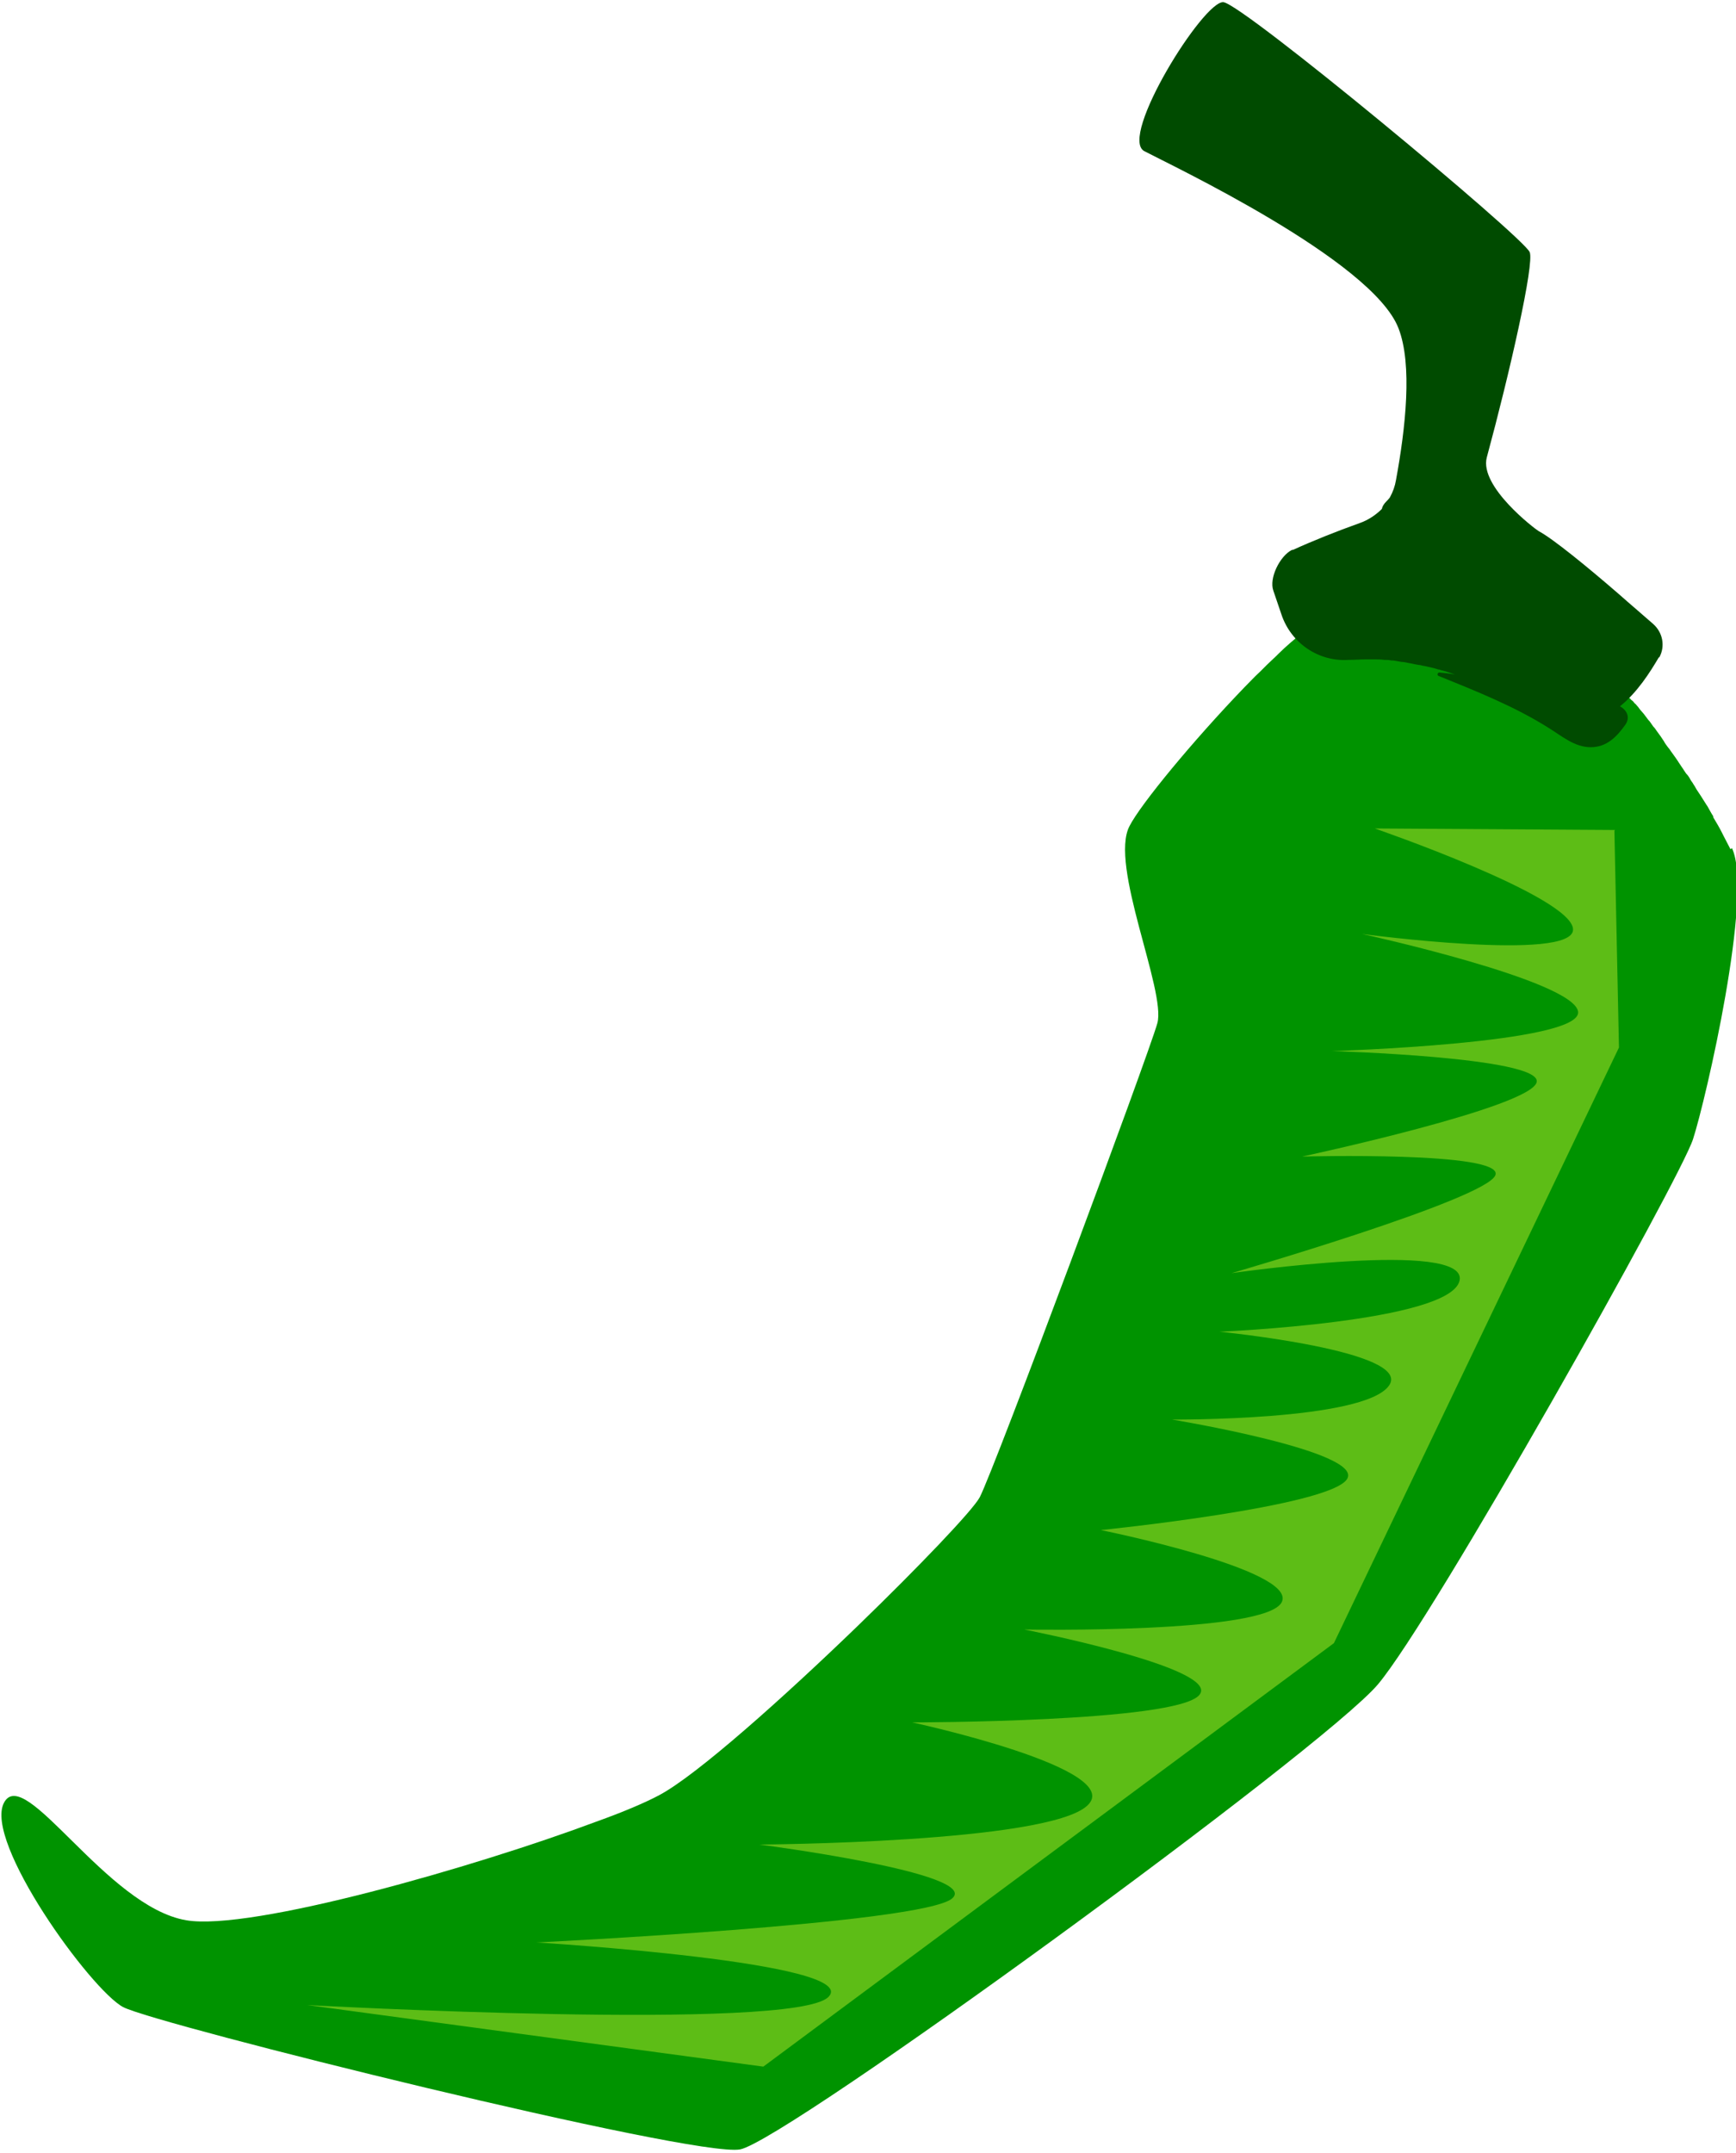
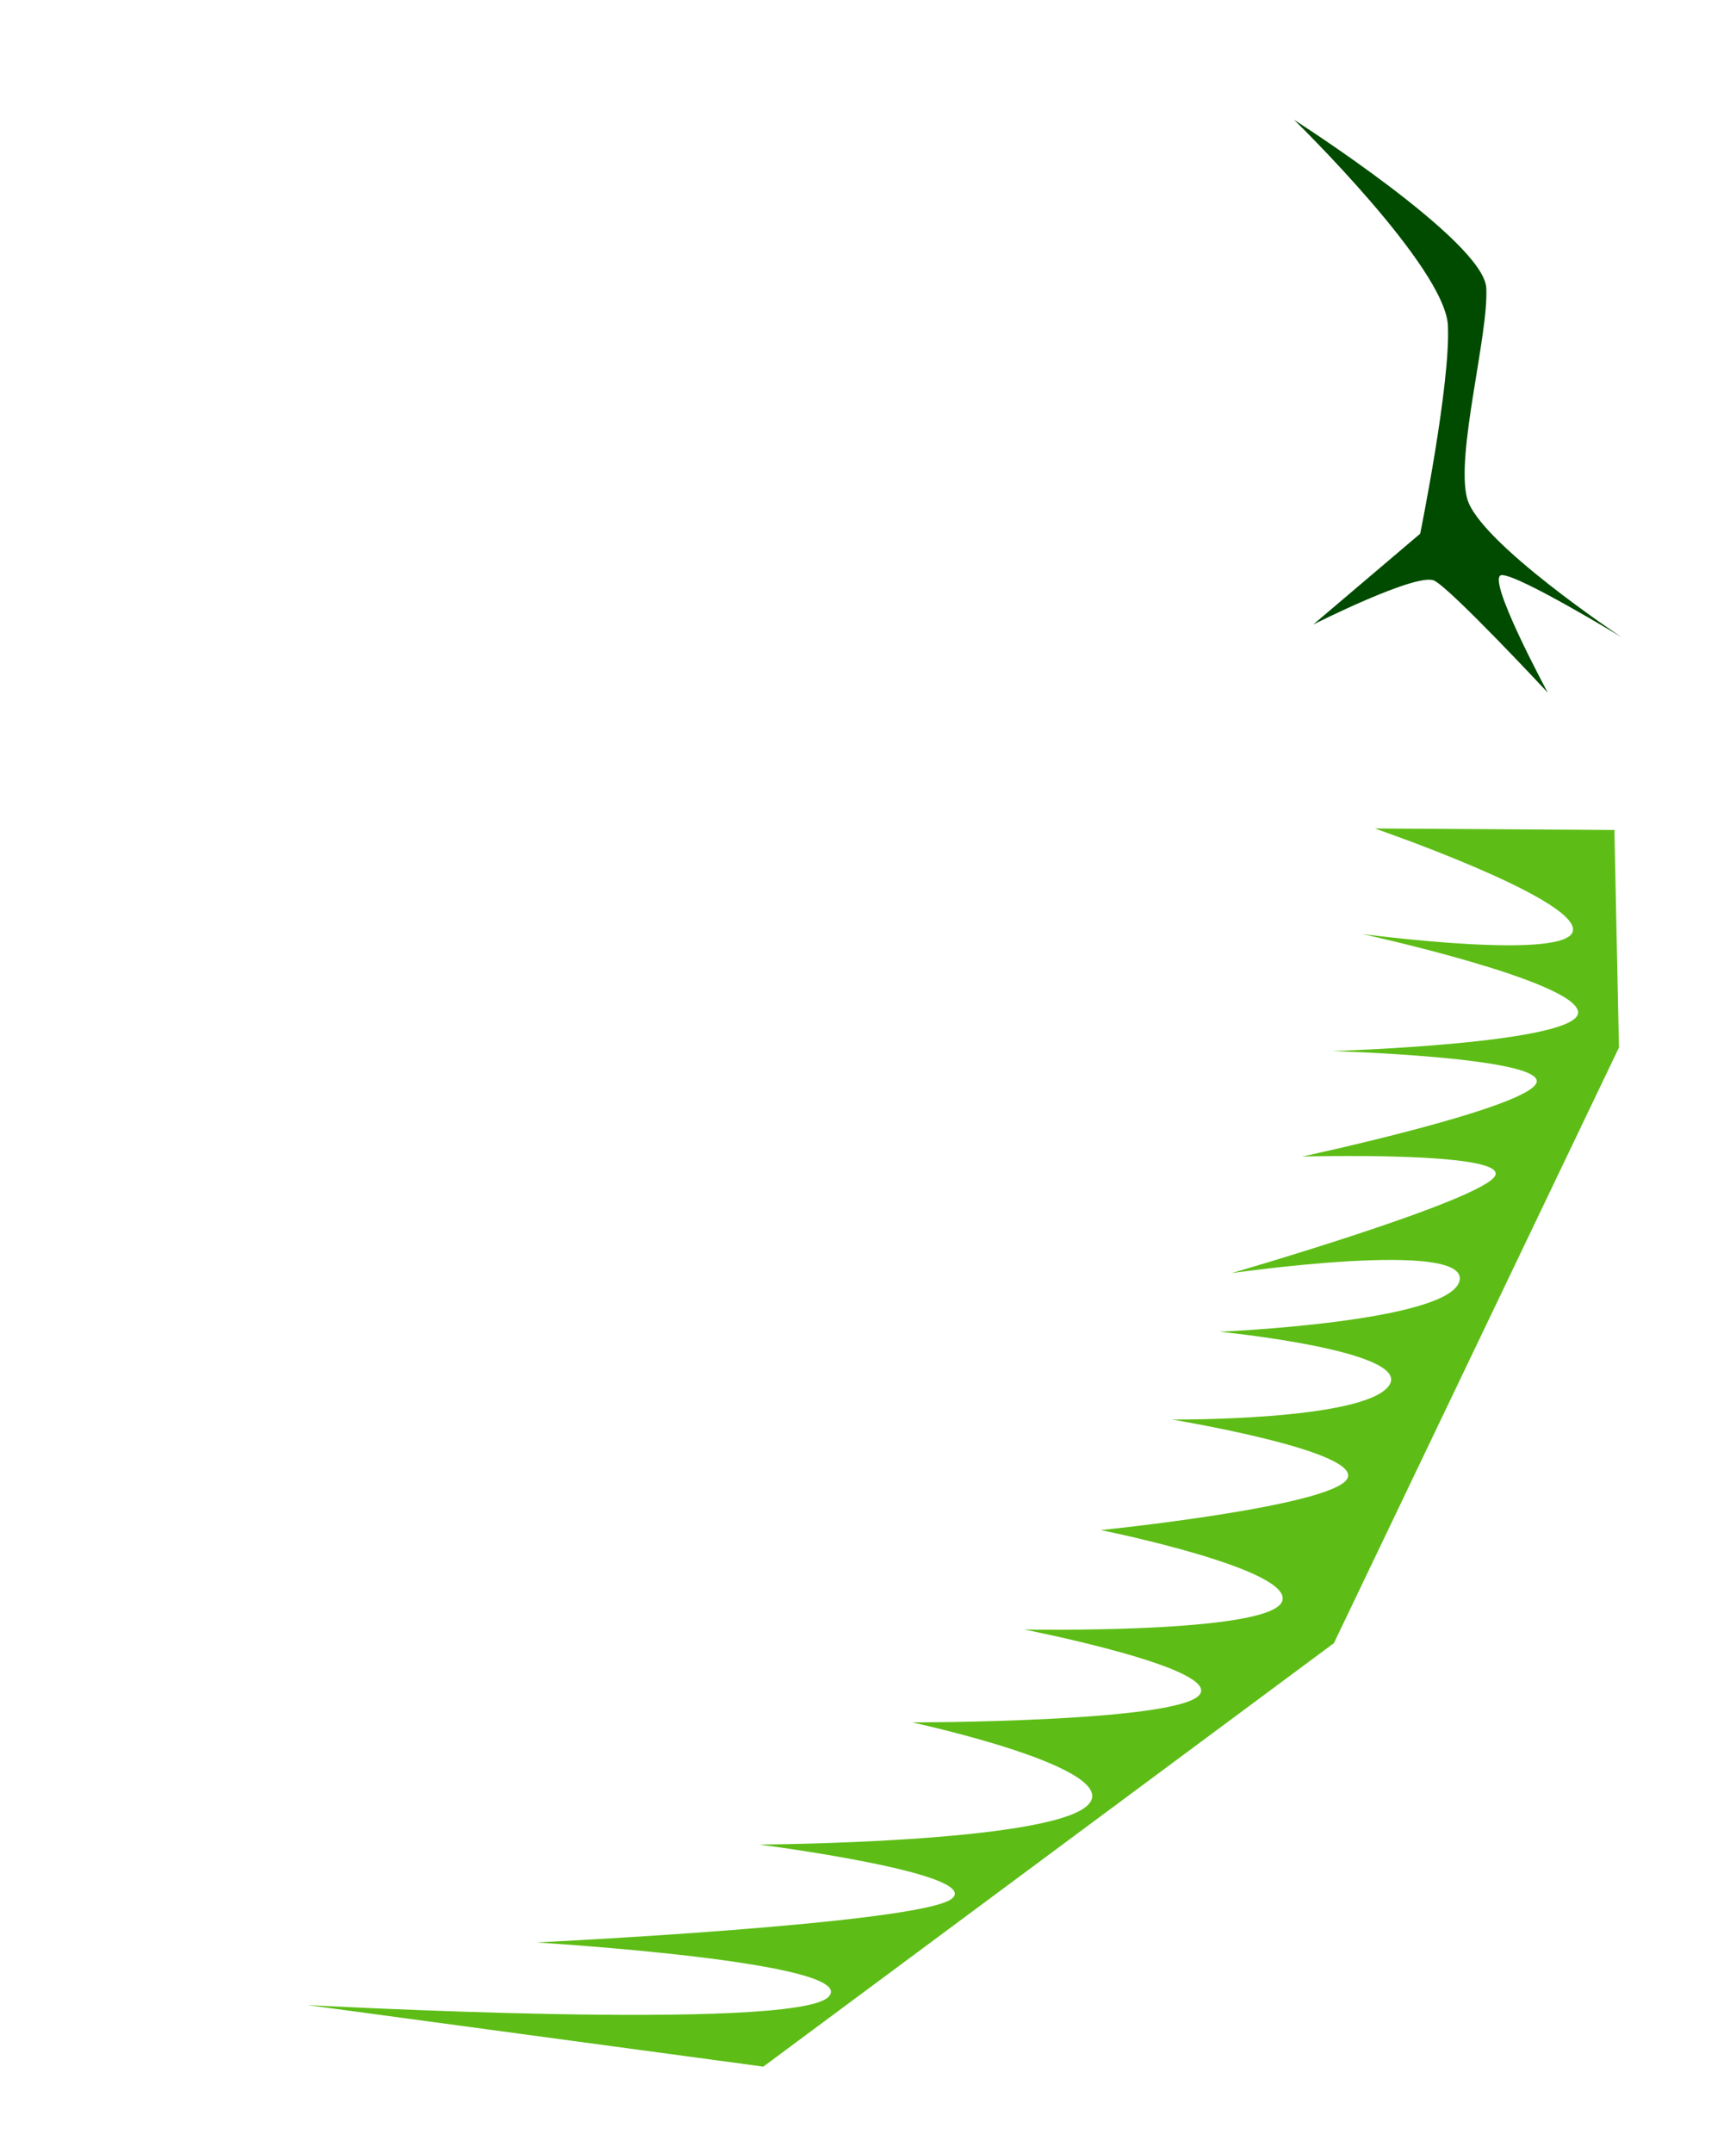
<svg xmlns="http://www.w3.org/2000/svg" width="12.1cm" height="15cm" version="1.1" viewBox="0 0 344.1 425.7">
  <defs>
    <style>
      .cls-1 {
        fill: #5dbd16;
      }

      .cls-2 {
        fill: #009300;
      }

      .cls-3 {
        fill: #004b00;
      }
    </style>
  </defs>
  <g>
    <g id="Layer_1">
      <g>
-         <path class="cls-2" d="M343,167.8c-.4-.8-.9-1.7-1.4-2.7-.1-.2-.2-.4-.3-.6-.5-1-1.1-2-1.7-3,0,0,0,0,0-.2-.4-.6-.7-1.2-1.1-1.9,0,0-.1-.2-.2-.3-.4-.6-.8-1.3-1.2-1.9-.2-.3-.4-.6-.6-.9-.3-.4-.5-.9-.8-1.3-.2-.4-.5-.7-.7-1.1-.2-.4-.5-.8-.8-1.1-.3-.4-.5-.8-.8-1.2-.2-.3-.4-.6-.6-.9-.5-.8-1.1-1.6-1.6-2.3-.2-.3-.4-.6-.6-.8-.3-.4-.6-.8-.8-1.2-.2-.3-.4-.6-.6-.9-.3-.4-.5-.7-.8-1.1-.2-.3-.4-.6-.7-.9-.2-.3-.5-.7-.7-1-.3-.3-.5-.6-.8-1-.3-.4-.6-.8-.9-1.1-.3-.3-.5-.7-.8-1-.2-.2-.3-.4-.5-.5-.2-.3-.4-.5-.7-.7-.1-.2-.3-.3-.4-.4-.2-.2-.4-.4-.6-.6-.1,0-.2-.2-.3-.3-.3-.2-.5-.4-.8-.5,0,0-45.3-18.4-54.4-16.7-.5,0-1,.3-1.5.5-.2,0-.3.1-.5.2-.5.2-.9.5-1.5.8-.1,0-.3.2-.4.2-.7.4-1.3.9-2.1,1.4-.1.1-.3.2-.4.3-.6.5-1.2,1-1.9,1.5-.2.2-.4.3-.6.5-1.4,1.2-3,2.5-4.5,4-.1.1-.3.3-.4.4-.6.6-1.3,1.2-1.9,1.8-.4.4-.9.9-1.3,1.3-1.1,1-2.1,2.1-3.2,3.2-10.2,10.6-20.5,23.1-22.7,27.4-4.1,7.7,7.3,32.7,5.5,39.1-1.8,6.4-32.2,88.1-35.2,93.9-1.4,2.6-11.9,13.6-24.2,25.5-14.6,14.1-31.8,29.5-39.3,33.5-2.6,1.4-7,3.3-12.6,5.3-23.8,8.9-68.4,21.7-81.2,19.5-15.8-2.7-32-31-36.1-23.3-4.1,7.7,17.2,37.1,23.6,40.5,6.4,3.4,113.2,29.9,122.3,28.2,9.1-1.7,115.3-79.1,126.4-92.1,11-13,60.1-100.4,62.5-108.1,2.5-7.7,12-48.7,7.7-57.6Z" />
-         <path class="cls-3" d="M328.9,129.8c1.2-2.2.7-4.9-1.2-6.6-1.8-1.6-4.3-3.7-6.9-6-6-5.2-13.1-11-15.8-12.4-.7-.4-11.8-8.8-10.3-14.6,4.5-16.6,9.5-38.5,8.5-40.7C301.7,46.3,246.4.4,242.5,0c-3.9-.4-20.8,26.7-15.7,29.5,5.1,2.7,45.2,21.6,50.4,35.1,2.8,7.2,1.4,19.8-.5,30.1-.2,1.2-.6,2.3-1.2,3.4-.2.3-.5.6-.7.8-.5.5-.8,1-.9,1.5-1.2,1.2-2.7,2.2-4.4,2.8-4.5,1.6-9.5,3.6-13.2,5.3,0,0-.1,0-.2,0-2.4,1.2-4.6,5.6-3.7,8.1l1.6,4.7c1.9,5.7,7.4,9.4,13.3,9,1.2,0,2.4-.1,3.6-.1.4,0,.8,0,1.2,0,.8,0,1.6,0,2.3.1.4,0,.9,0,1.3.1.7,0,1.4.2,2.1.3.4,0,.9.1,1.3.2.7.1,1.4.3,2.1.4.4,0,.8.2,1.1.2.9.2,1.9.4,2.8.7.3,0,.6.2.8.2.8.2,1.7.5,2.5.8-1-.2-2.1-.3-3.1-.4-.4,0-.5.6-.1.7,7.4,3,15,6,21.8,10.3,2.6,1.6,5.1,3.8,8.3,3.8,3.2,0,5.2-2.1,6.9-4.5,1-1.5.2-2.9-1.1-3.6,3.4-2.7,6-6.8,7.7-9.7ZM314.9,142.5c.1,0,.2,0,.3,0-.1,0-.2,0-.3,0Z" />
        <path class="cls-1" d="M320,164.2l.9,42.9-56.5,118-113.1,83.9-90.4-12.2s96.4,5.3,103.3-1.6c6.9-6.9-57.9-10.8-57.9-10.8,0,0,76.4-3.7,82.4-8.7,6-5-38.2-10.7-38.2-10.7,0,0,57-.3,65-7.7,8-7.3-34.7-16.5-34.7-16.5,0,0,52.2,0,56.9-5.4,4.7-5.3-34.7-13-34.7-13,0,0,48.3.9,51.1-5.5,2.8-6.4-35.9-14.2-35.9-14.2,0,0,45.3-4.6,48.8-10.1,3.5-5.5-34.7-11.8-34.7-11.8,0,0,38,.3,43-6.7,5-6.9-33.6-10.7-33.6-10.7,0,0,45.7-1.9,47.6-10.1,1.9-8.3-45.2-1.5-45.2-1.5,0,0,50.4-14.6,52.3-19.4,1.9-4.8-38.3-3.7-38.3-3.7,0,0,45.7-9.8,46.5-14.8.8-4.9-40.6-6.1-40.6-6.1,0,0,49.6-1.5,48.8-7.8-.8-6.2-42.8-15.4-42.8-15.4,0,0,41.9,5.6,41.8-.9-.1-6.5-39.3-20-39.3-20l47.6.3Z" />
        <path class="cls-3" d="M287,64.2c.5,11.6-5.5,41.1-5.5,41.1l-21.2,18s20.6-10.4,24-8.7c3.5,1.8,22.5,22.2,22.5,22.2,0,0-12.6-23.3-9.1-23.3,3.5,0,23.7,12.3,23.7,12.3,0,0-28.3-18.8-30.6-27.5-2.3-8.7,4.3-32.5,3.8-41.7-.5-9.3-38.1-33.3-38.1-33.3,0,0,30,29.2,30.5,40.8Z" />
      </g>
    </g>
  </g>
</svg>